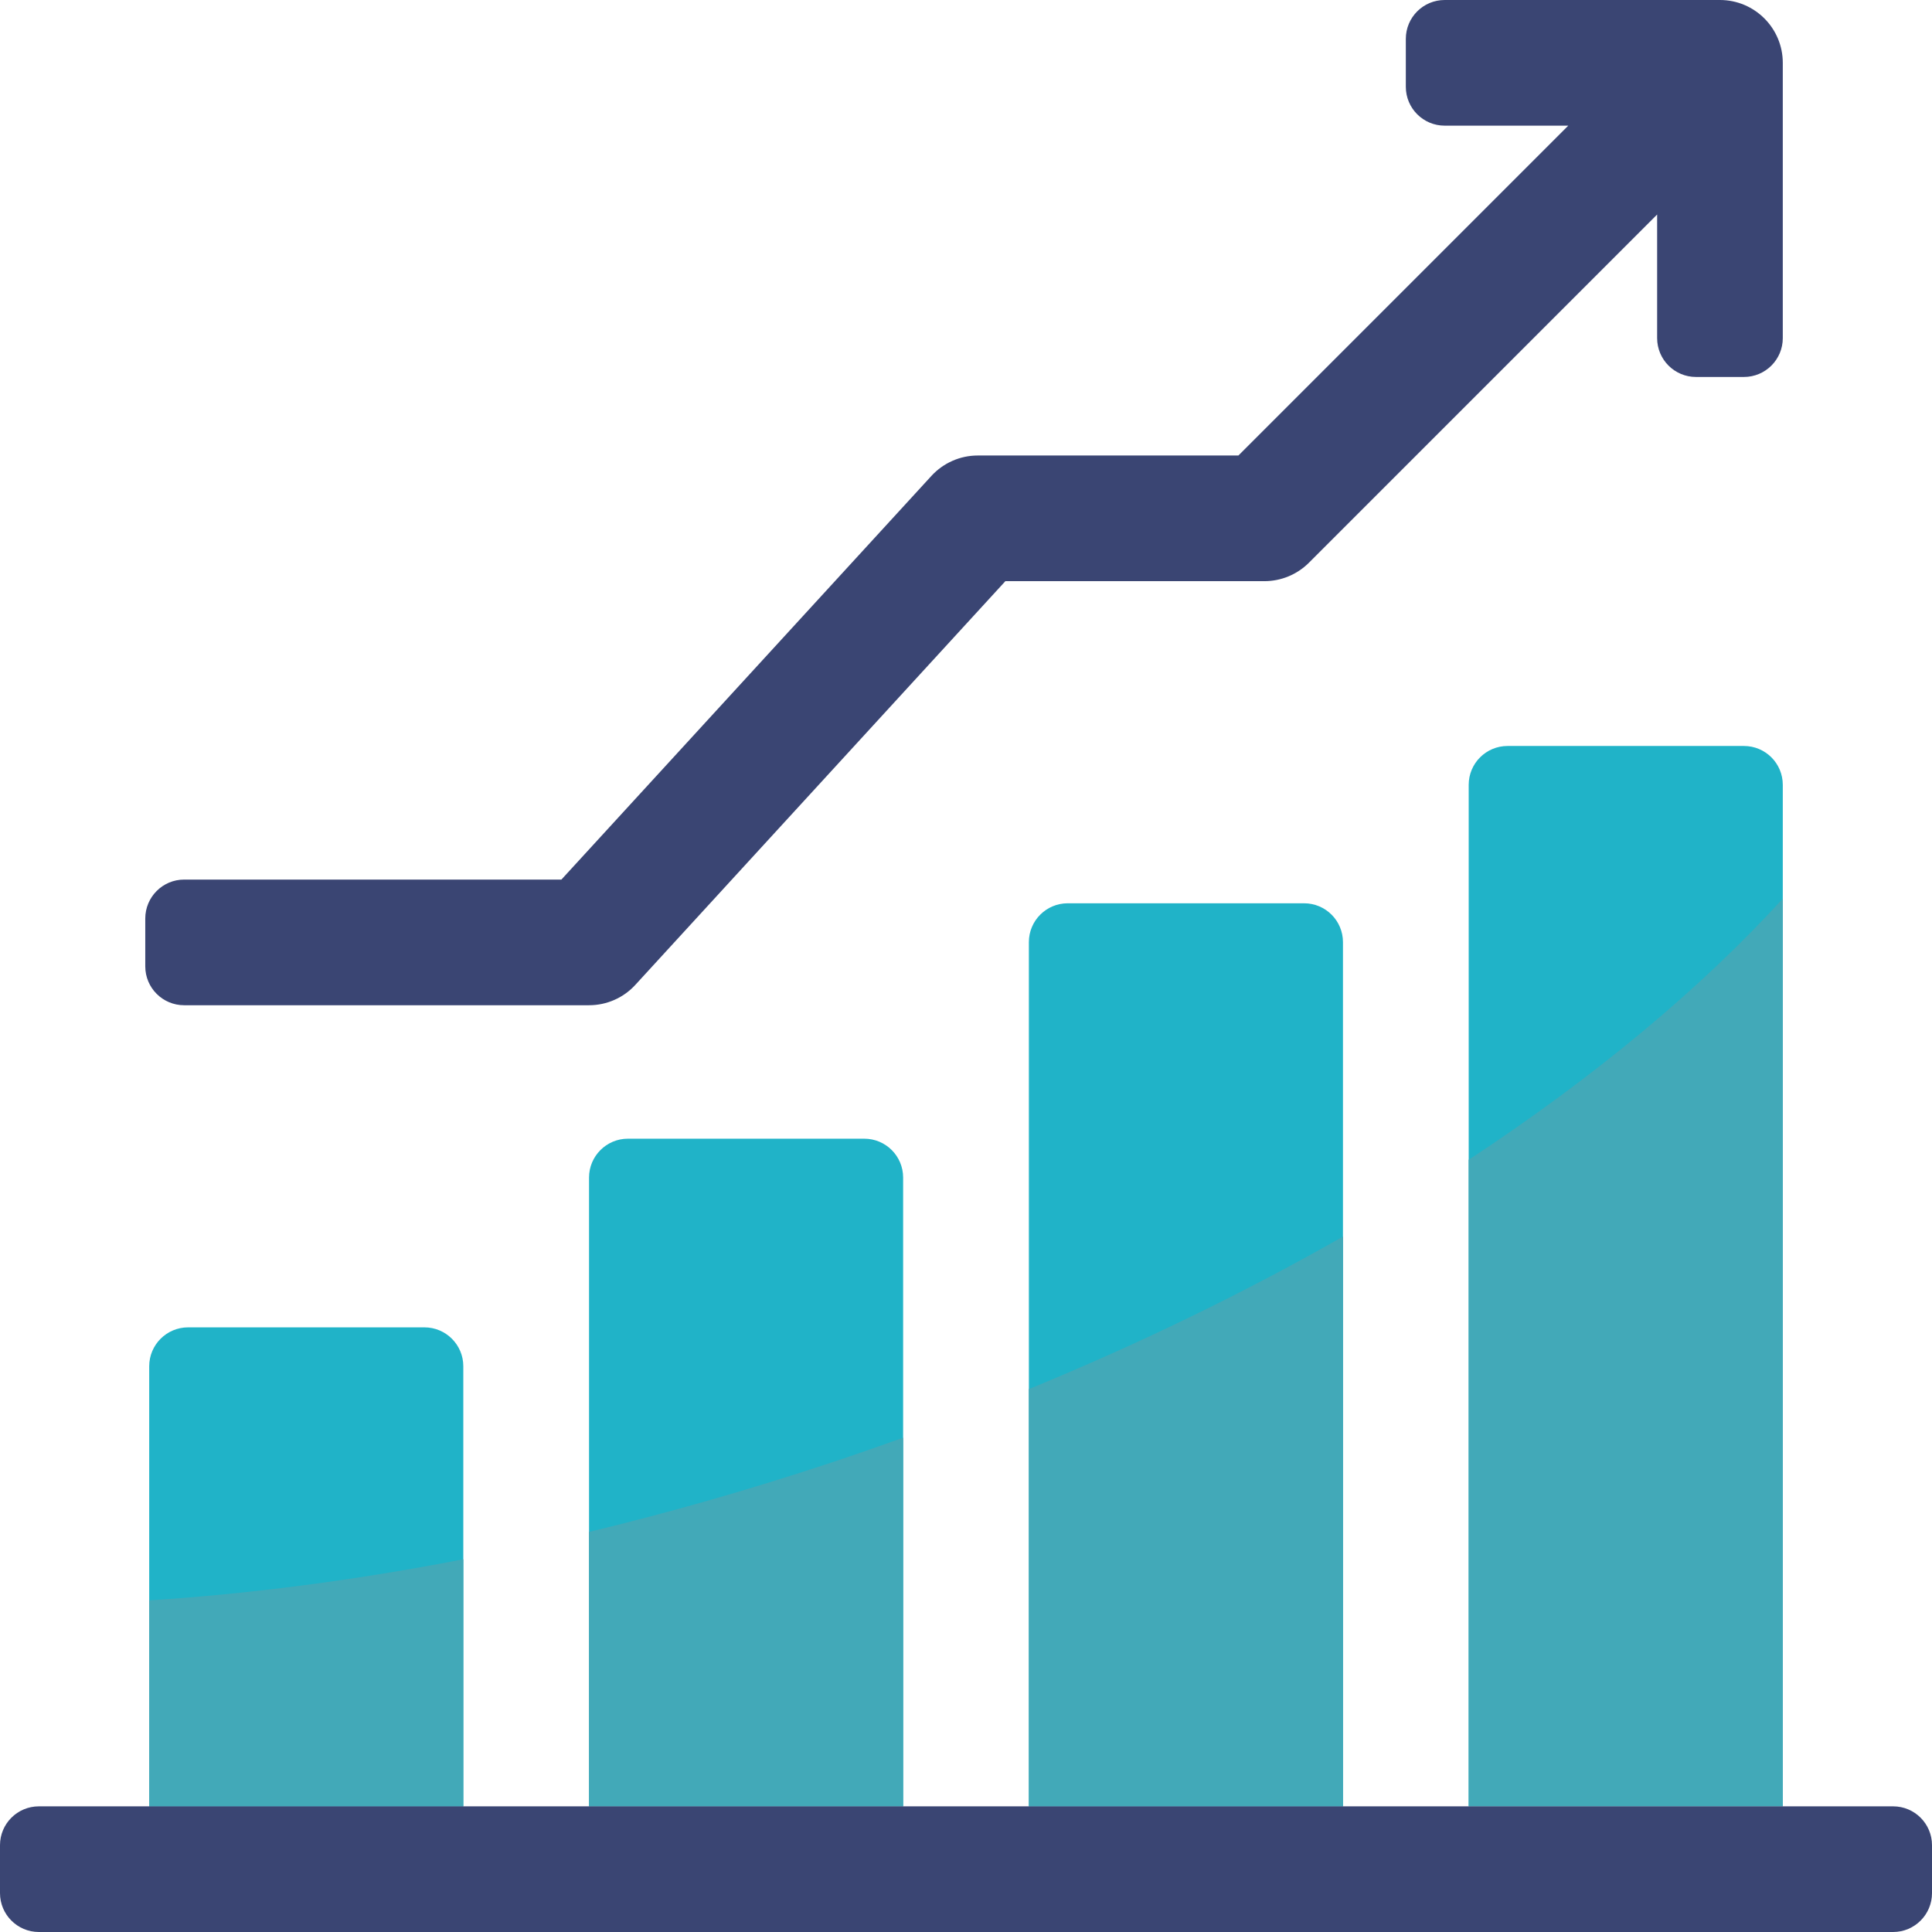
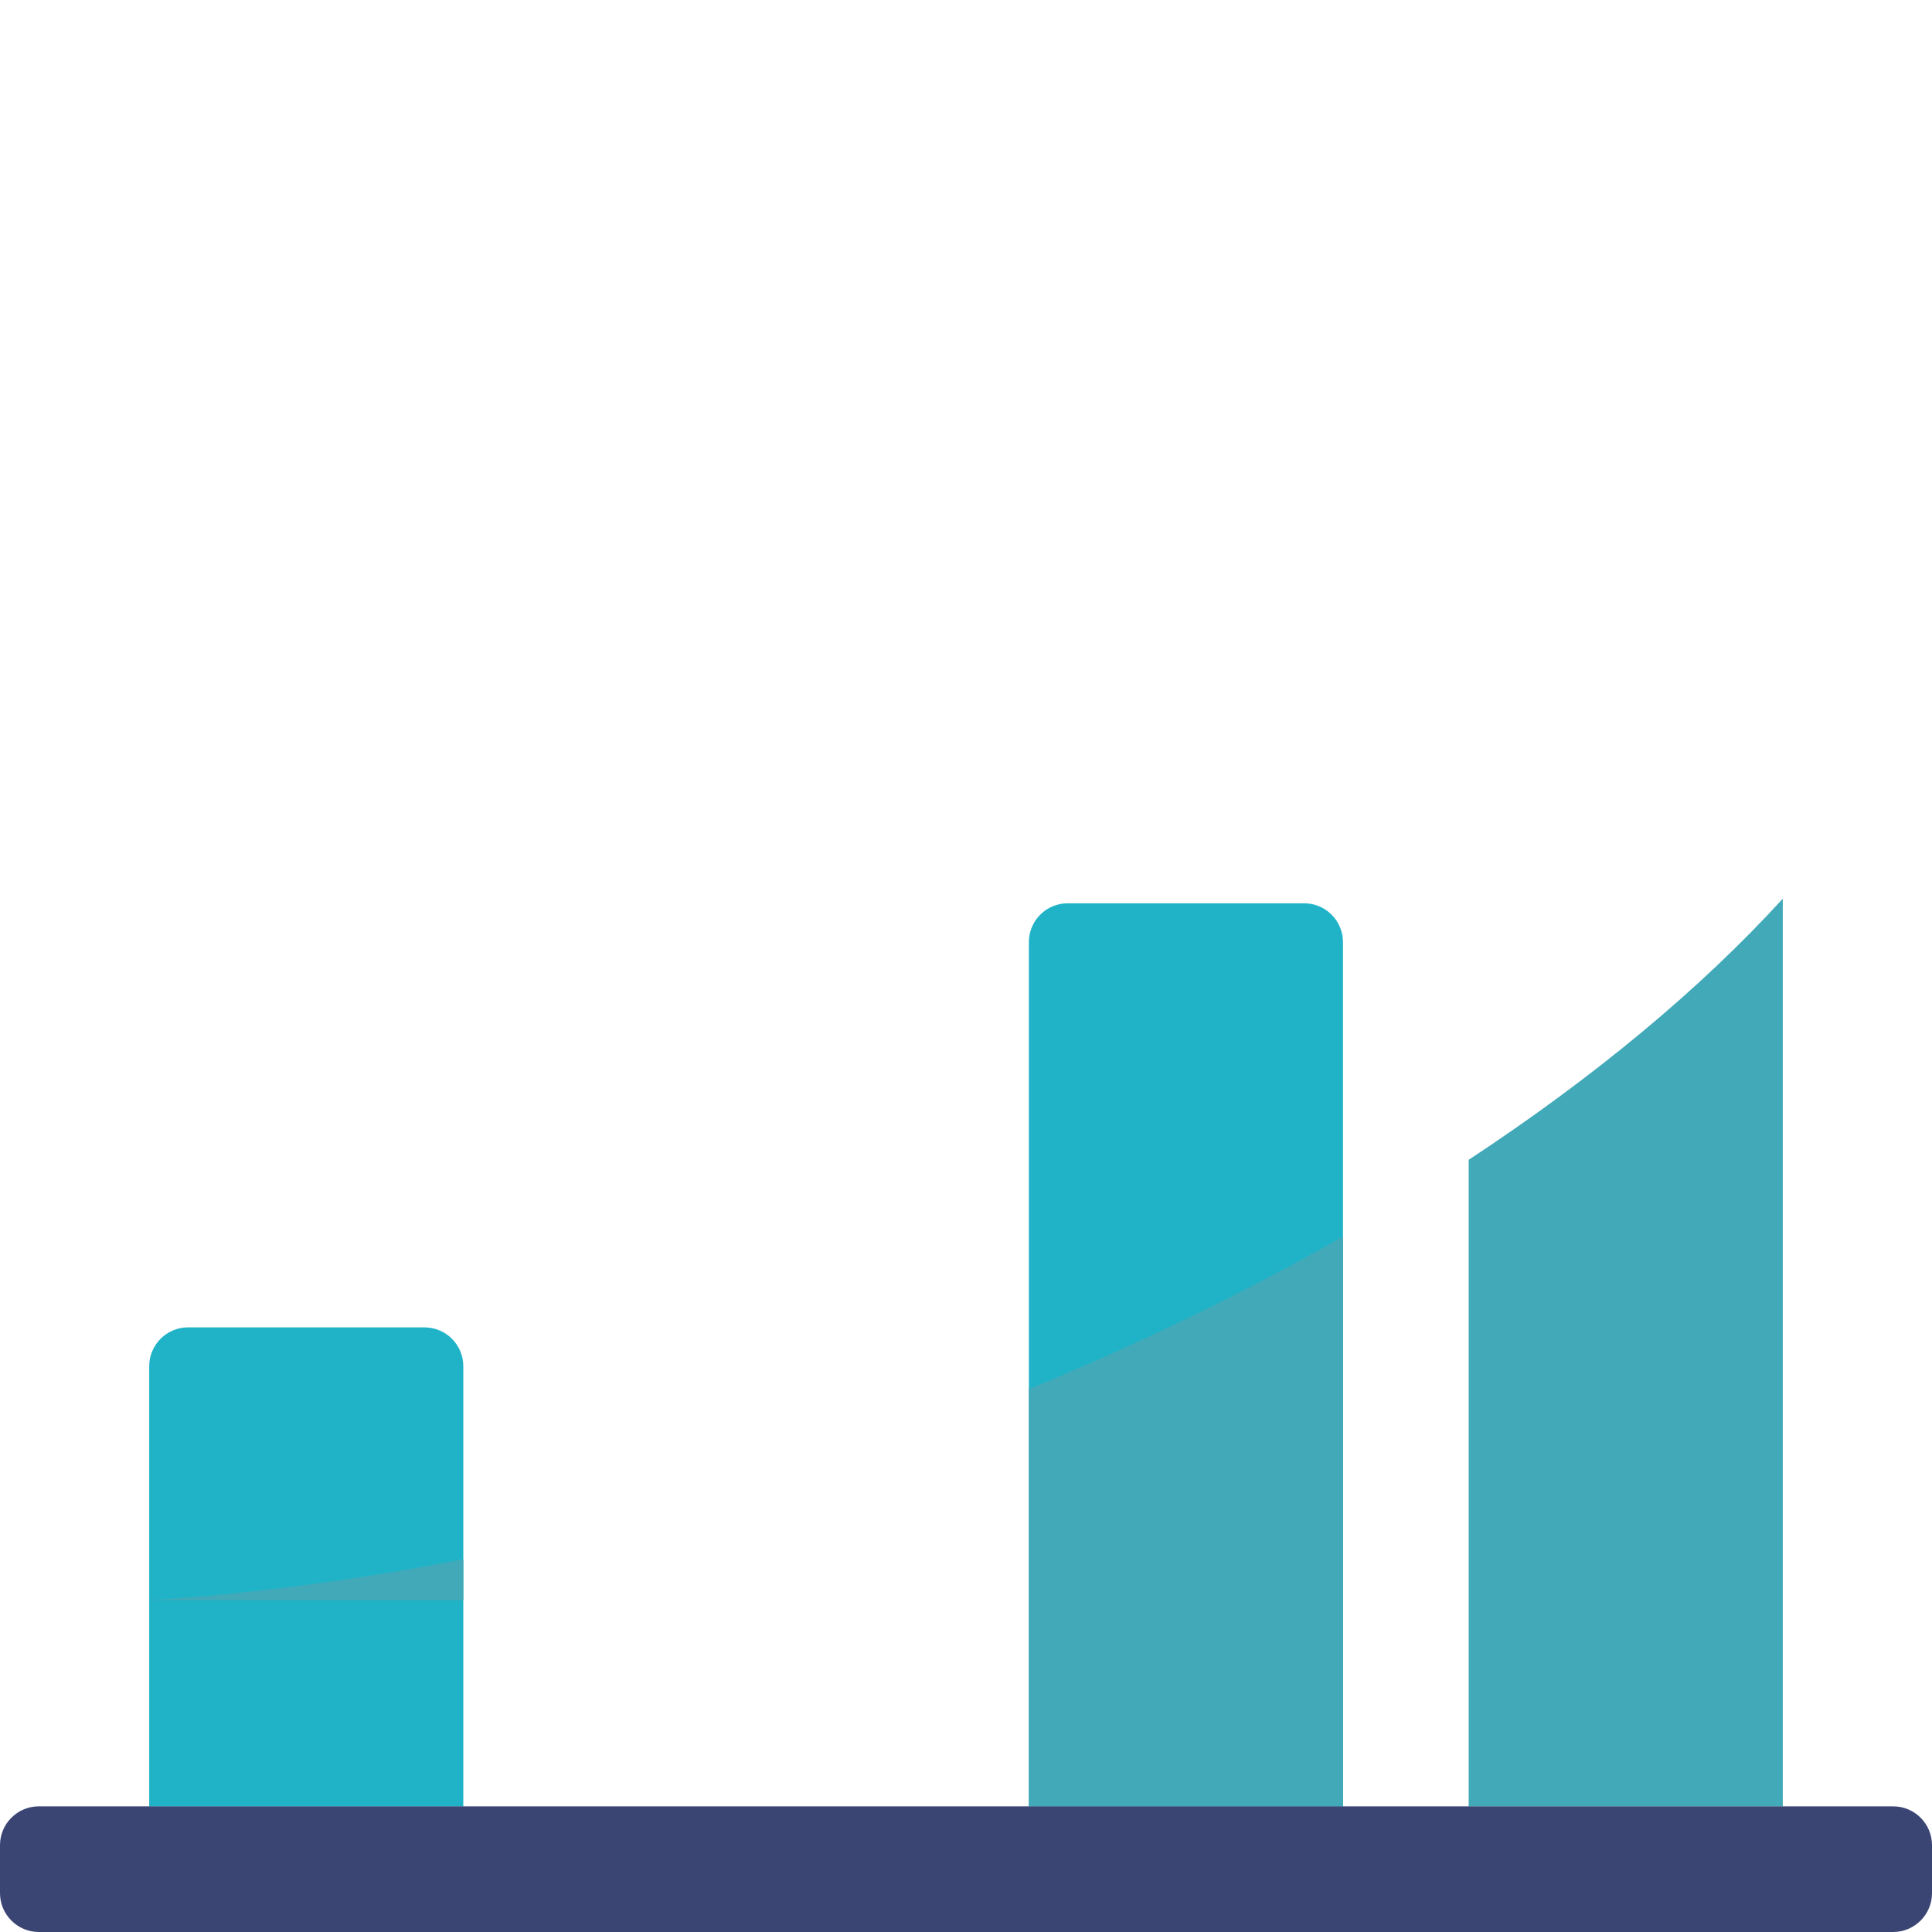
<svg xmlns="http://www.w3.org/2000/svg" width="26" height="26" viewBox="0 0 26 26" fill="none">
  <path d="M2.008 18.386V24.311H6.235V18.386C6.235 18.098 6.001 17.863 5.712 17.863H2.531C2.242 17.863 2.008 18.098 2.008 18.386Z" fill="#20B3C8" />
-   <path d="M7.927 15.847V24.308H12.154V15.847C12.154 15.558 11.92 15.324 11.631 15.324H8.45C8.161 15.324 7.927 15.559 7.927 15.847Z" fill="#20B3C8" />
  <path d="M13.846 12.679V24.311H18.073V12.679C18.073 12.39 17.839 12.156 17.55 12.156H14.369C14.08 12.156 13.846 12.39 13.846 12.679Z" fill="#20B3C8" />
-   <path d="M19.765 10.562V24.307H23.992V10.562C23.992 10.273 23.758 10.039 23.469 10.039H20.288C19.999 10.039 19.765 10.273 19.765 10.562Z" fill="#20B3C8" />
  <path d="M13.846 18.694V24.308H18.073V16.641C16.775 17.381 15.358 18.073 13.846 18.694Z" fill="#42A9B8" />
-   <path d="M11.198 19.679C10.096 20.045 9.003 20.357 7.927 20.616V24.311H12.154V19.348C11.839 19.461 11.52 19.572 11.198 19.679Z" fill="#42A9B8" />
-   <path d="M2.008 21.537V24.31H6.235V20.984C4.773 21.268 3.355 21.451 2.008 21.537Z" fill="#42A9B8" />
+   <path d="M2.008 21.537H6.235V20.984C4.773 21.268 3.355 21.451 2.008 21.537Z" fill="#42A9B8" />
  <path d="M19.765 15.608V24.31H23.992V12.094C22.889 13.303 21.457 14.495 19.765 15.608Z" fill="#42A9B8" />
  <path d="M0 25.477V24.832C0 24.543 0.234 24.309 0.523 24.309H25.477C25.766 24.309 26 24.543 26 24.832V25.477C26 25.765 25.766 26 25.477 26H0.523C0.234 26 0 25.765 0 25.477H0Z" fill="#3A4573" />
-   <path d="M23.146 0H19.442C19.153 0 18.919 0.234 18.919 0.523V1.168C18.919 1.457 19.153 1.691 19.442 1.691H21.105L16.666 6.13H13.158C12.921 6.13 12.695 6.23 12.535 6.404L7.555 11.837H2.478C2.189 11.837 1.955 12.072 1.955 12.361V13.005C1.955 13.294 2.189 13.528 2.478 13.528H7.927C8.164 13.528 8.39 13.429 8.55 13.254L13.53 7.821H17.016C17.24 7.821 17.455 7.732 17.614 7.574L22.301 2.887V4.55C22.301 4.839 22.535 5.073 22.824 5.073H23.469C23.758 5.073 23.992 4.839 23.992 4.55V0.846C23.992 0.379 23.613 0 23.146 0V0Z" fill="#3A4573" />
</svg>